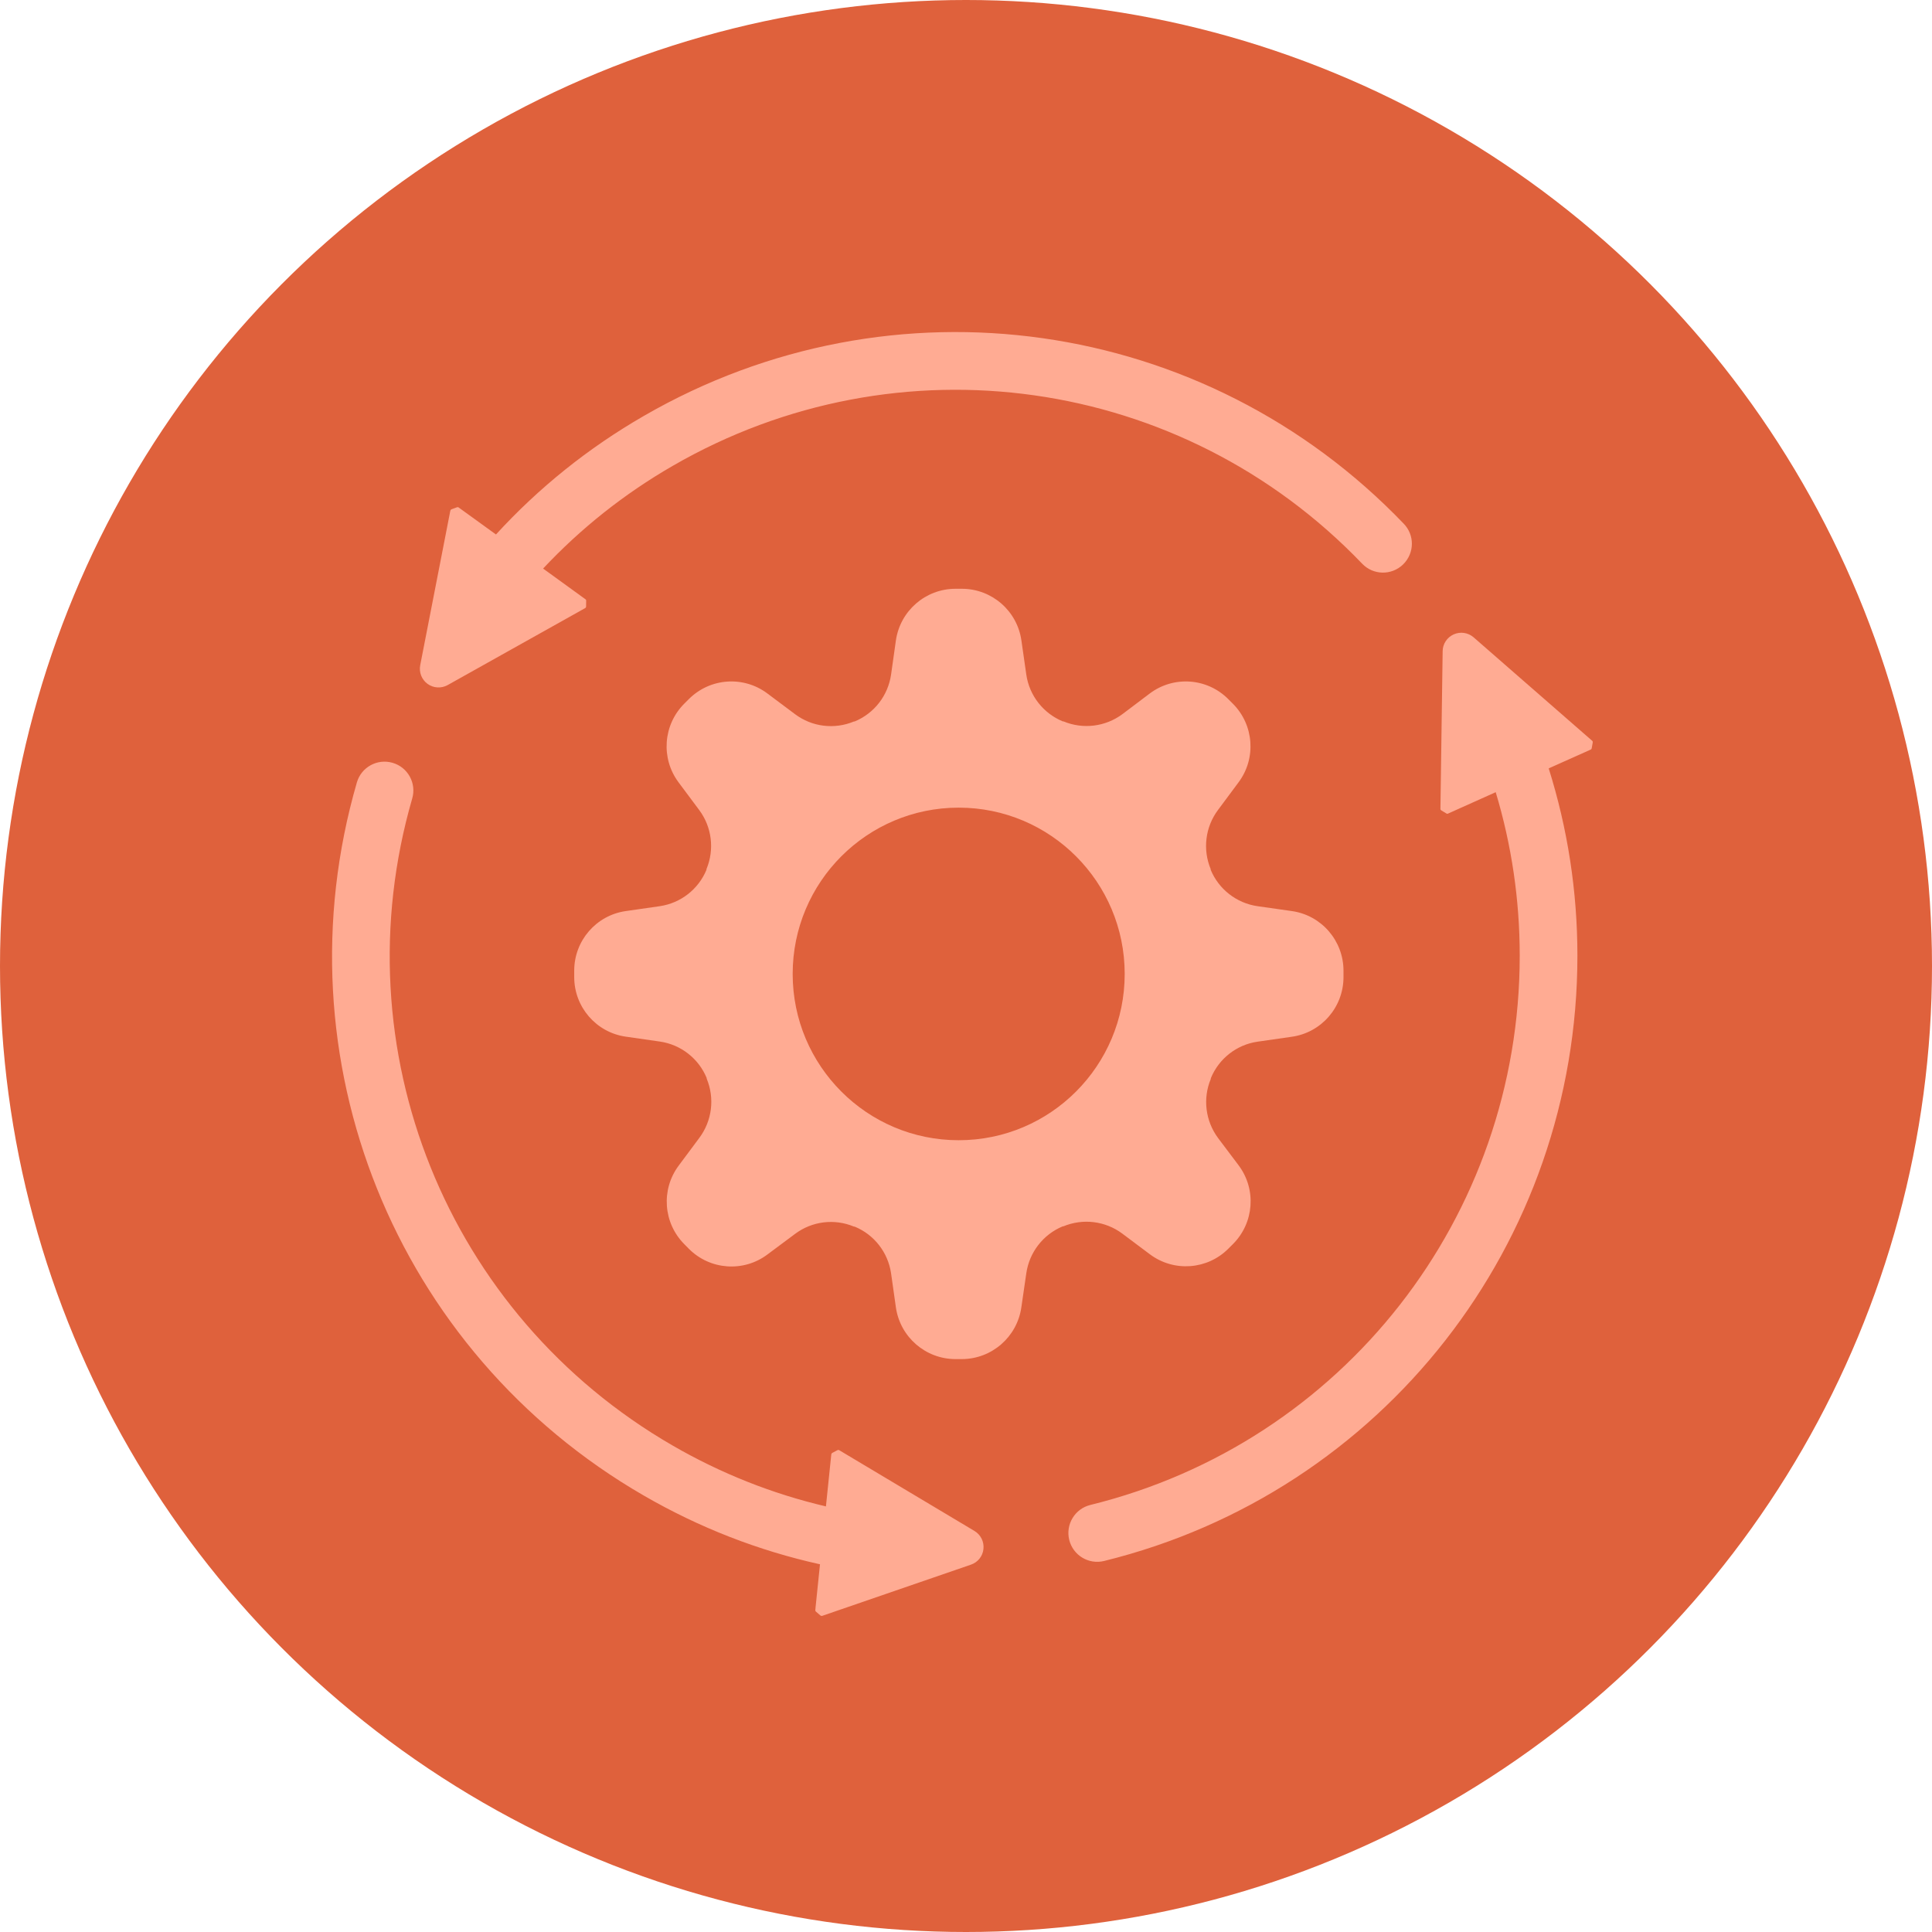
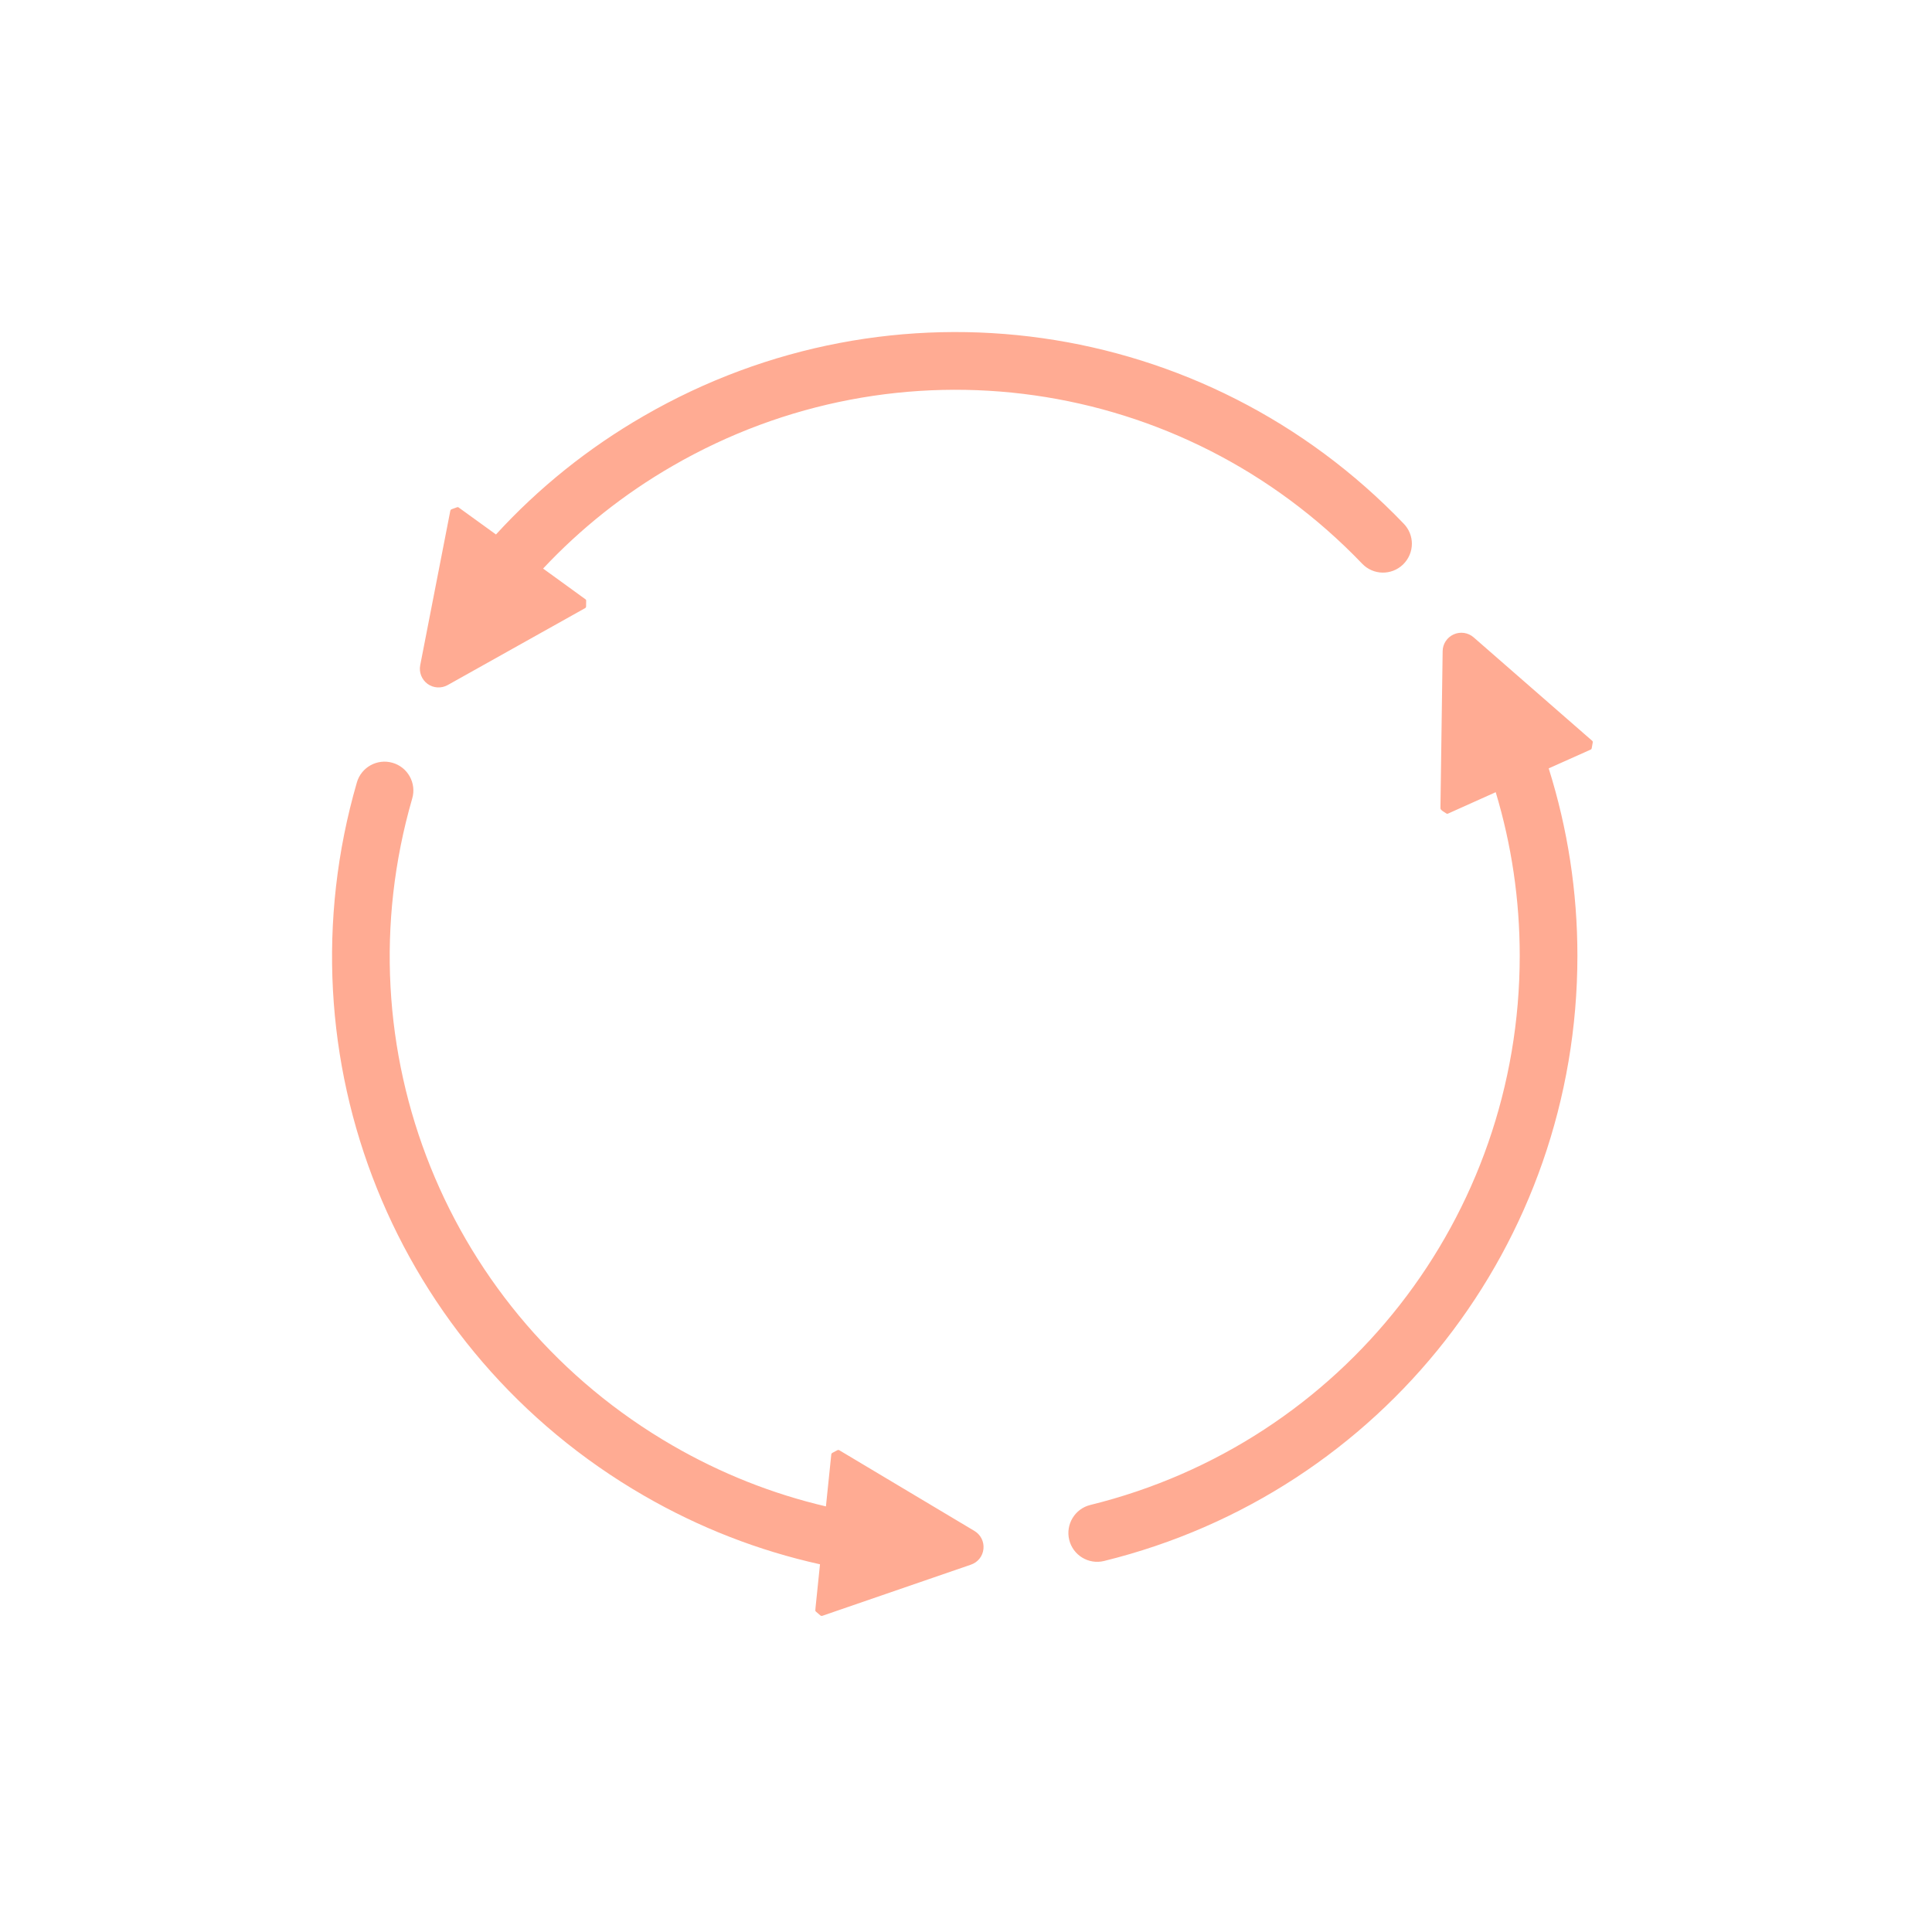
<svg xmlns="http://www.w3.org/2000/svg" width="28px" height="28px" viewBox="0 0 28 28" version="1.1">
  <title>Group 173</title>
  <desc>Created with Sketch.</desc>
  <g id="Page-1" stroke="none" stroke-width="1" fill="none" fill-rule="evenodd">
    <g id="BB-for-LearnDash" transform="translate(-215, -2974)">
      <g id="Group-93" transform="translate(215, 2237)">
        <g id="Group-75" transform="translate(0, 329)">
          <g id="Group-173" transform="translate(0, 408)">
-             <circle id="Oval-4" fill="#DF613C" cx="14" cy="14" r="14" />
            <g id="Group-172" transform="translate(4.812, 4.812)" fill="#FFAB93">
-               <path d="M14.659,9.351 C14.658,9.786 14.337,10.155 13.906,10.214 L13.412,10.285 C13.109,10.329 12.852,10.531 12.736,10.815 L12.736,10.824 C12.617,11.109 12.658,11.434 12.841,11.681 L13.14,12.078 C13.399,12.425 13.364,12.91 13.058,13.217 L12.991,13.284 C12.685,13.591 12.2,13.626 11.853,13.366 L11.454,13.067 C11.208,12.883 10.883,12.843 10.599,12.961 L10.59,12.961 C10.306,13.079 10.106,13.337 10.062,13.641 L9.99,14.136 C9.928,14.565 9.561,14.884 9.128,14.885 L9.034,14.885 C8.601,14.884 8.234,14.565 8.172,14.136 L8.102,13.641 C8.057,13.338 7.857,13.081 7.574,12.965 L7.565,12.965 C7.281,12.846 6.956,12.886 6.71,13.071 L6.31,13.369 C5.964,13.629 5.479,13.594 5.173,13.288 L5.106,13.22 C4.8,12.913 4.765,12.428 5.024,12.081 L5.324,11.678 C5.508,11.431 5.548,11.105 5.43,10.821 L5.43,10.812 C5.313,10.528 5.055,10.327 4.751,10.283 L4.257,10.212 C3.829,10.151 3.51,9.783 3.51,9.349 L3.51,9.255 C3.51,8.821 3.829,8.453 4.257,8.392 L4.751,8.321 C5.054,8.276 5.31,8.076 5.427,7.793 L5.427,7.783 C5.545,7.499 5.505,7.173 5.321,6.927 L5.022,6.526 C4.763,6.179 4.798,5.694 5.104,5.387 L5.171,5.32 C5.478,5.013 5.962,4.978 6.309,5.238 L6.71,5.538 C6.956,5.723 7.281,5.763 7.565,5.644 L7.574,5.644 C7.858,5.527 8.058,5.269 8.102,4.965 L8.172,4.47 C8.234,4.041 8.601,3.722 9.034,3.721 L9.13,3.721 C9.563,3.722 9.93,4.041 9.991,4.47 L10.062,4.965 C10.106,5.269 10.308,5.526 10.591,5.643 L10.601,5.643 C10.884,5.761 11.209,5.721 11.456,5.537 L11.852,5.238 C12.199,4.978 12.683,5.013 12.989,5.32 L13.056,5.387 C13.362,5.694 13.397,6.179 13.138,6.526 L12.84,6.927 C12.656,7.173 12.616,7.499 12.734,7.783 L12.734,7.793 C12.851,8.076 13.109,8.277 13.412,8.321 L13.911,8.392 C14.34,8.453 14.658,8.821 14.659,9.255 L14.659,9.351 Z M9.082,11.713 C10.411,11.713 11.488,10.634 11.488,9.303 C11.488,7.972 10.411,6.893 9.082,6.893 C7.753,6.893 6.676,7.972 6.676,9.303 C6.676,10.634 7.753,11.713 9.082,11.713 Z" id="Combined-Shape" />
-               <path d="M18.271,5.95 L18.257,6.028 C18.254,6.046 18.249,6.048 18.236,6.054 L18.067,6.13 C18.066,6.13 18.066,6.13 18.066,6.13 L17.633,6.324 C17.908,7.199 18.049,8.108 18.049,9.039 C18.049,13.209 15.228,16.816 11.189,17.811 C10.965,17.866 10.739,17.729 10.684,17.505 C10.629,17.281 10.766,17.054 10.99,16.999 C14.654,16.096 17.213,12.823 17.213,9.039 C17.213,8.227 17.095,7.433 16.865,6.669 L16.348,6.901 C16.348,6.901 16.348,6.901 16.348,6.901 L16.179,6.977 C16.165,6.983 16.161,6.985 16.146,6.975 L16.078,6.934 C16.062,6.925 16.063,6.913 16.064,6.891 L16.096,4.625 C16.097,4.52 16.16,4.425 16.256,4.382 C16.352,4.339 16.464,4.355 16.544,4.424 L18.248,5.911 C18.266,5.925 18.275,5.932 18.271,5.95 Z M1.278,4.829 L1.711,2.607 C1.715,2.585 1.717,2.574 1.734,2.568 L1.808,2.541 C1.825,2.535 1.829,2.538 1.841,2.547 L2.376,2.934 C2.995,2.258 3.711,1.682 4.517,1.217 C8.123,-0.868 12.653,-0.226 15.533,2.779 C15.611,2.86 15.65,2.964 15.65,3.068 C15.65,3.178 15.606,3.288 15.521,3.37 C15.354,3.53 15.09,3.525 14.93,3.358 C12.318,0.632 8.207,0.049 4.935,1.941 C4.232,2.347 3.605,2.846 3.059,3.428 L3.517,3.76 L3.667,3.869 C3.68,3.877 3.684,3.881 3.683,3.898 L3.682,3.978 C3.681,3.996 3.671,4.001 3.651,4.011 L1.675,5.117 C1.583,5.168 1.47,5.161 1.385,5.1 C1.3,5.038 1.258,4.932 1.278,4.829 Z M9.26,17.864 L7.122,18.6 C7.101,18.608 7.091,18.611 7.077,18.6 L7.017,18.548 C7.003,18.537 7.004,18.532 7.005,18.517 L7.008,18.481 L7.072,17.859 C6.179,17.661 5.322,17.328 4.517,16.862 C0.91,14.777 -0.799,10.528 0.36,6.528 C0.424,6.306 0.656,6.179 0.877,6.243 C1.099,6.307 1.227,6.539 1.162,6.761 C0.111,10.39 1.662,14.245 4.935,16.137 C5.637,16.543 6.382,16.838 7.158,17.02 L7.235,16.273 C7.237,16.257 7.238,16.252 7.253,16.243 L7.323,16.206 C7.339,16.197 7.348,16.203 7.367,16.215 L9.311,17.376 C9.401,17.43 9.452,17.531 9.441,17.636 C9.431,17.741 9.36,17.83 9.26,17.864 Z" id="Combined-Shape" />
+               <path d="M18.271,5.95 L18.257,6.028 C18.254,6.046 18.249,6.048 18.236,6.054 L18.067,6.13 C18.066,6.13 18.066,6.13 18.066,6.13 L17.633,6.324 C17.908,7.199 18.049,8.108 18.049,9.039 C18.049,13.209 15.228,16.816 11.189,17.811 C10.965,17.866 10.739,17.729 10.684,17.505 C10.629,17.281 10.766,17.054 10.99,16.999 C14.654,16.096 17.213,12.823 17.213,9.039 C17.213,8.227 17.095,7.433 16.865,6.669 L16.348,6.901 C16.348,6.901 16.348,6.901 16.348,6.901 L16.179,6.977 C16.165,6.983 16.161,6.985 16.146,6.975 C16.062,6.925 16.063,6.913 16.064,6.891 L16.096,4.625 C16.097,4.52 16.16,4.425 16.256,4.382 C16.352,4.339 16.464,4.355 16.544,4.424 L18.248,5.911 C18.266,5.925 18.275,5.932 18.271,5.95 Z M1.278,4.829 L1.711,2.607 C1.715,2.585 1.717,2.574 1.734,2.568 L1.808,2.541 C1.825,2.535 1.829,2.538 1.841,2.547 L2.376,2.934 C2.995,2.258 3.711,1.682 4.517,1.217 C8.123,-0.868 12.653,-0.226 15.533,2.779 C15.611,2.86 15.65,2.964 15.65,3.068 C15.65,3.178 15.606,3.288 15.521,3.37 C15.354,3.53 15.09,3.525 14.93,3.358 C12.318,0.632 8.207,0.049 4.935,1.941 C4.232,2.347 3.605,2.846 3.059,3.428 L3.517,3.76 L3.667,3.869 C3.68,3.877 3.684,3.881 3.683,3.898 L3.682,3.978 C3.681,3.996 3.671,4.001 3.651,4.011 L1.675,5.117 C1.583,5.168 1.47,5.161 1.385,5.1 C1.3,5.038 1.258,4.932 1.278,4.829 Z M9.26,17.864 L7.122,18.6 C7.101,18.608 7.091,18.611 7.077,18.6 L7.017,18.548 C7.003,18.537 7.004,18.532 7.005,18.517 L7.008,18.481 L7.072,17.859 C6.179,17.661 5.322,17.328 4.517,16.862 C0.91,14.777 -0.799,10.528 0.36,6.528 C0.424,6.306 0.656,6.179 0.877,6.243 C1.099,6.307 1.227,6.539 1.162,6.761 C0.111,10.39 1.662,14.245 4.935,16.137 C5.637,16.543 6.382,16.838 7.158,17.02 L7.235,16.273 C7.237,16.257 7.238,16.252 7.253,16.243 L7.323,16.206 C7.339,16.197 7.348,16.203 7.367,16.215 L9.311,17.376 C9.401,17.43 9.452,17.531 9.441,17.636 C9.431,17.741 9.36,17.83 9.26,17.864 Z" id="Combined-Shape" />
            </g>
          </g>
        </g>
      </g>
    </g>
  </g>
</svg>